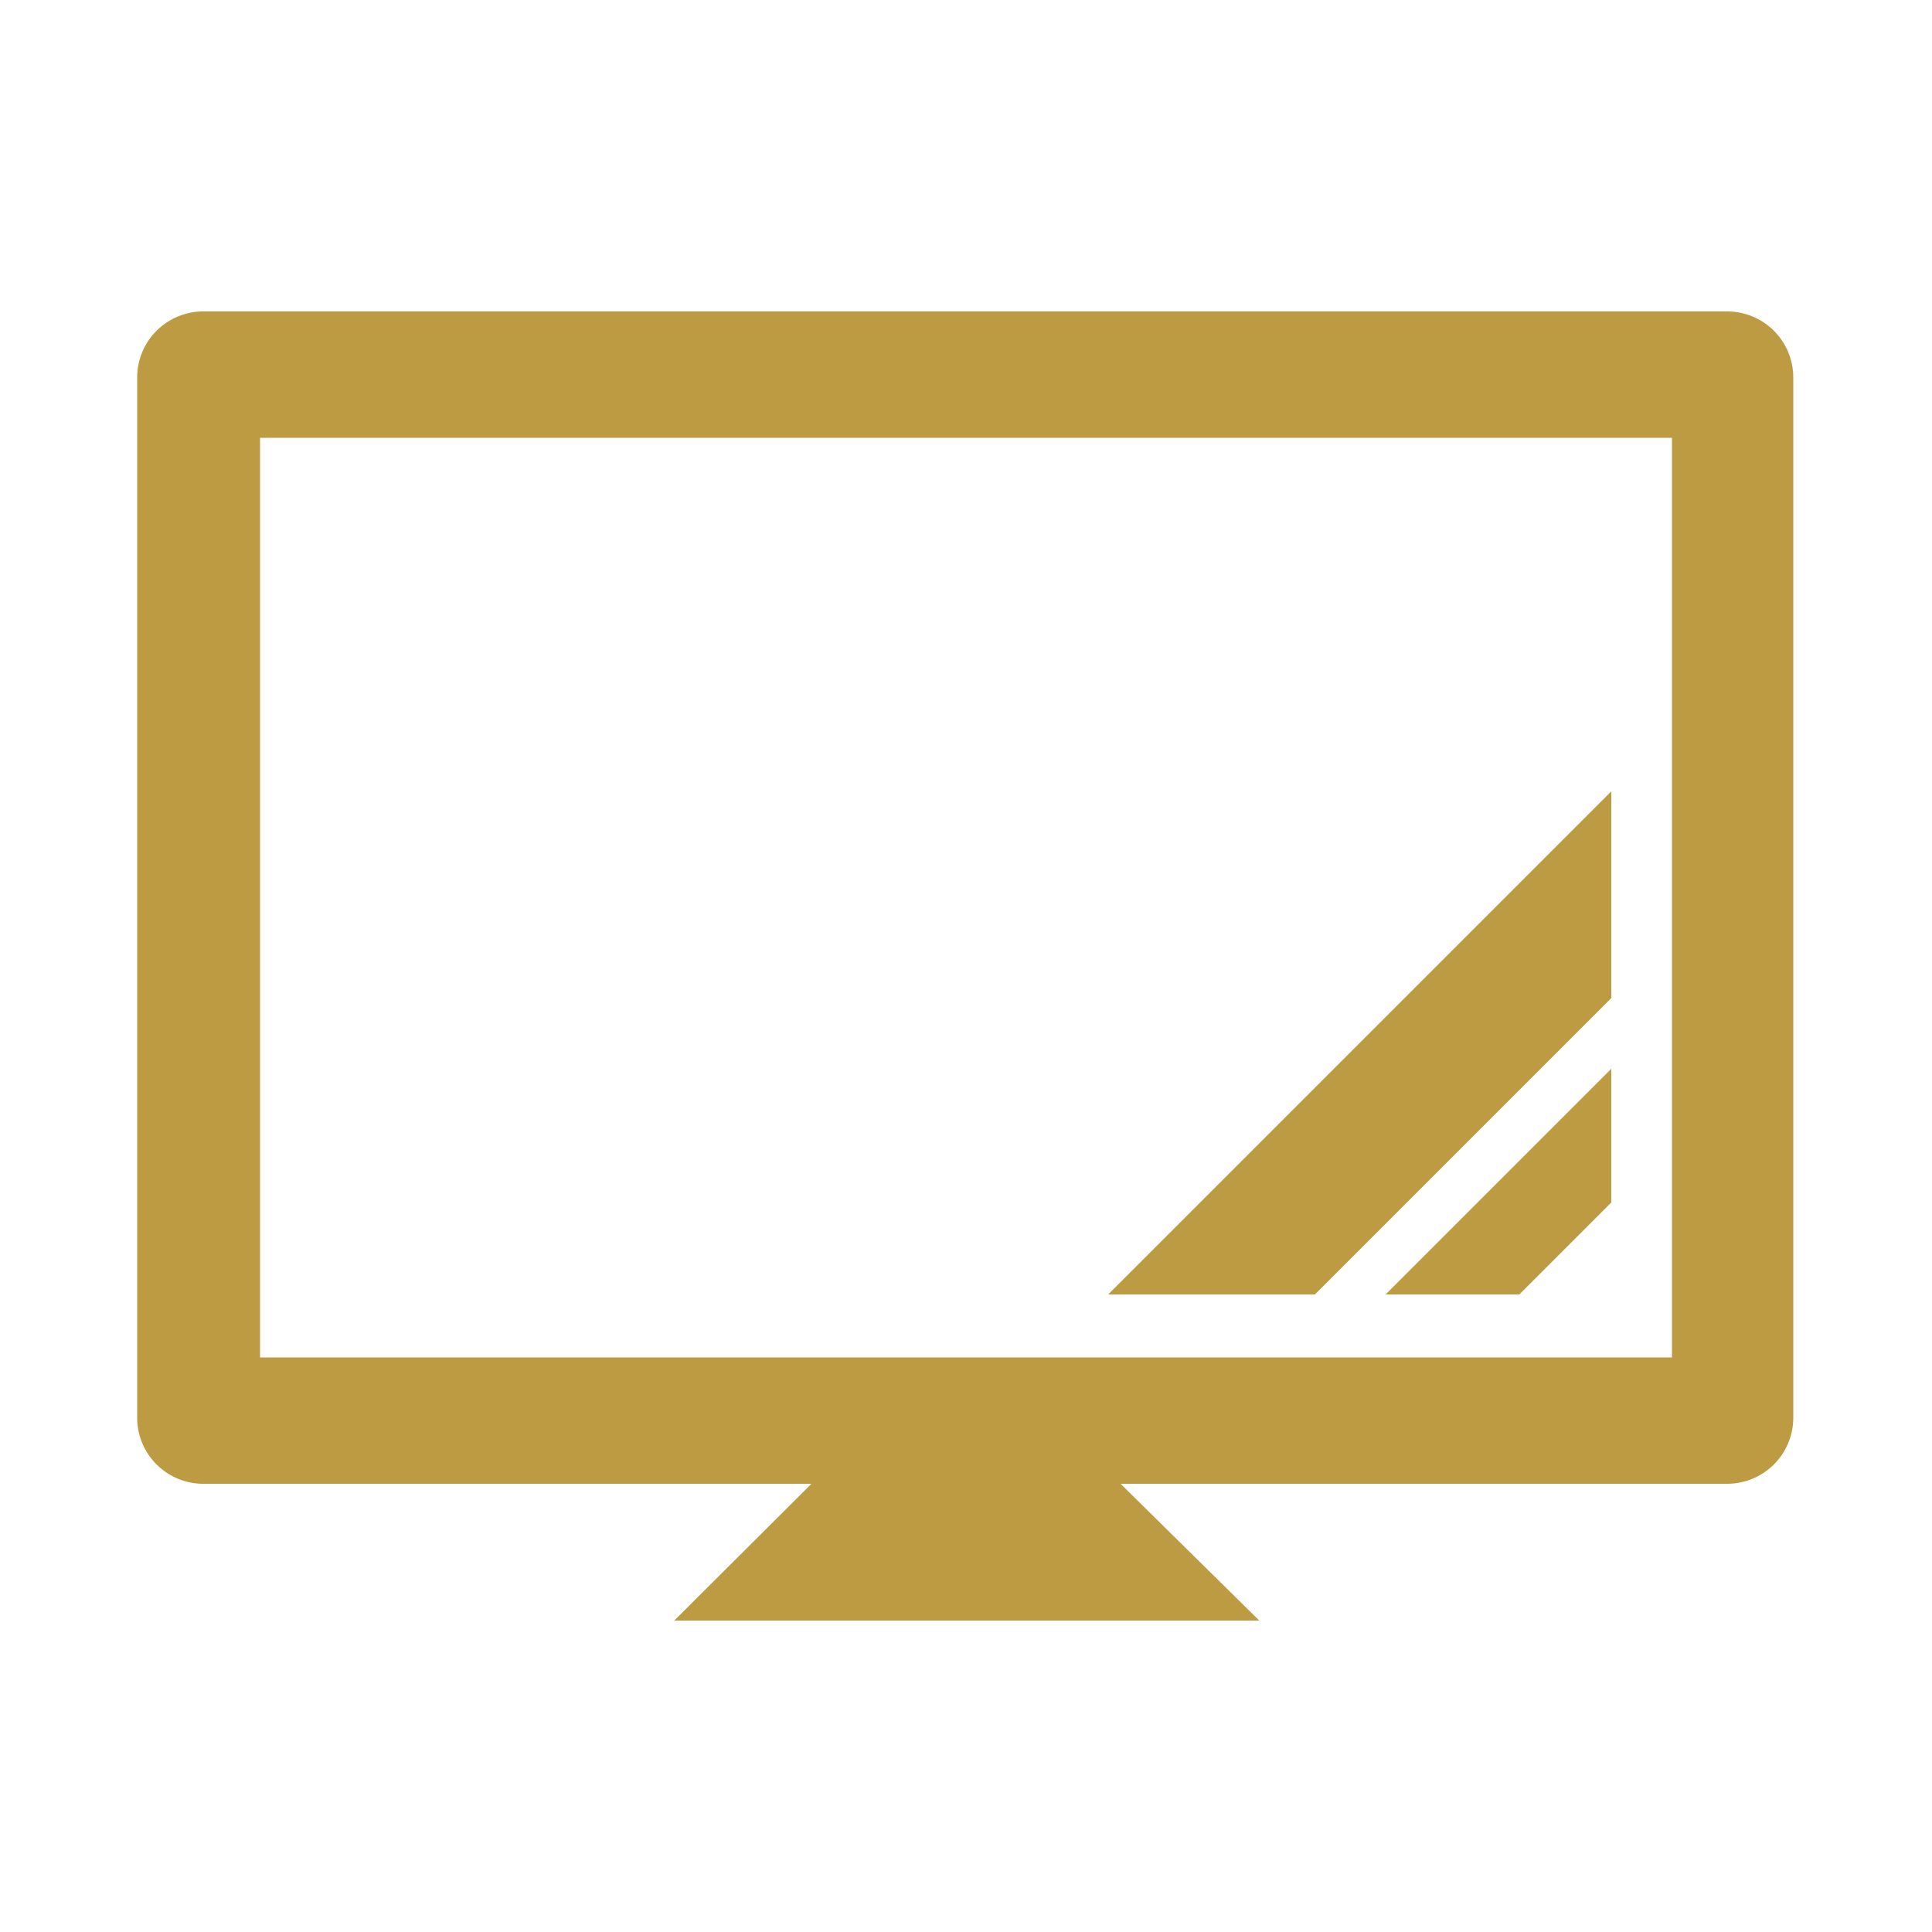
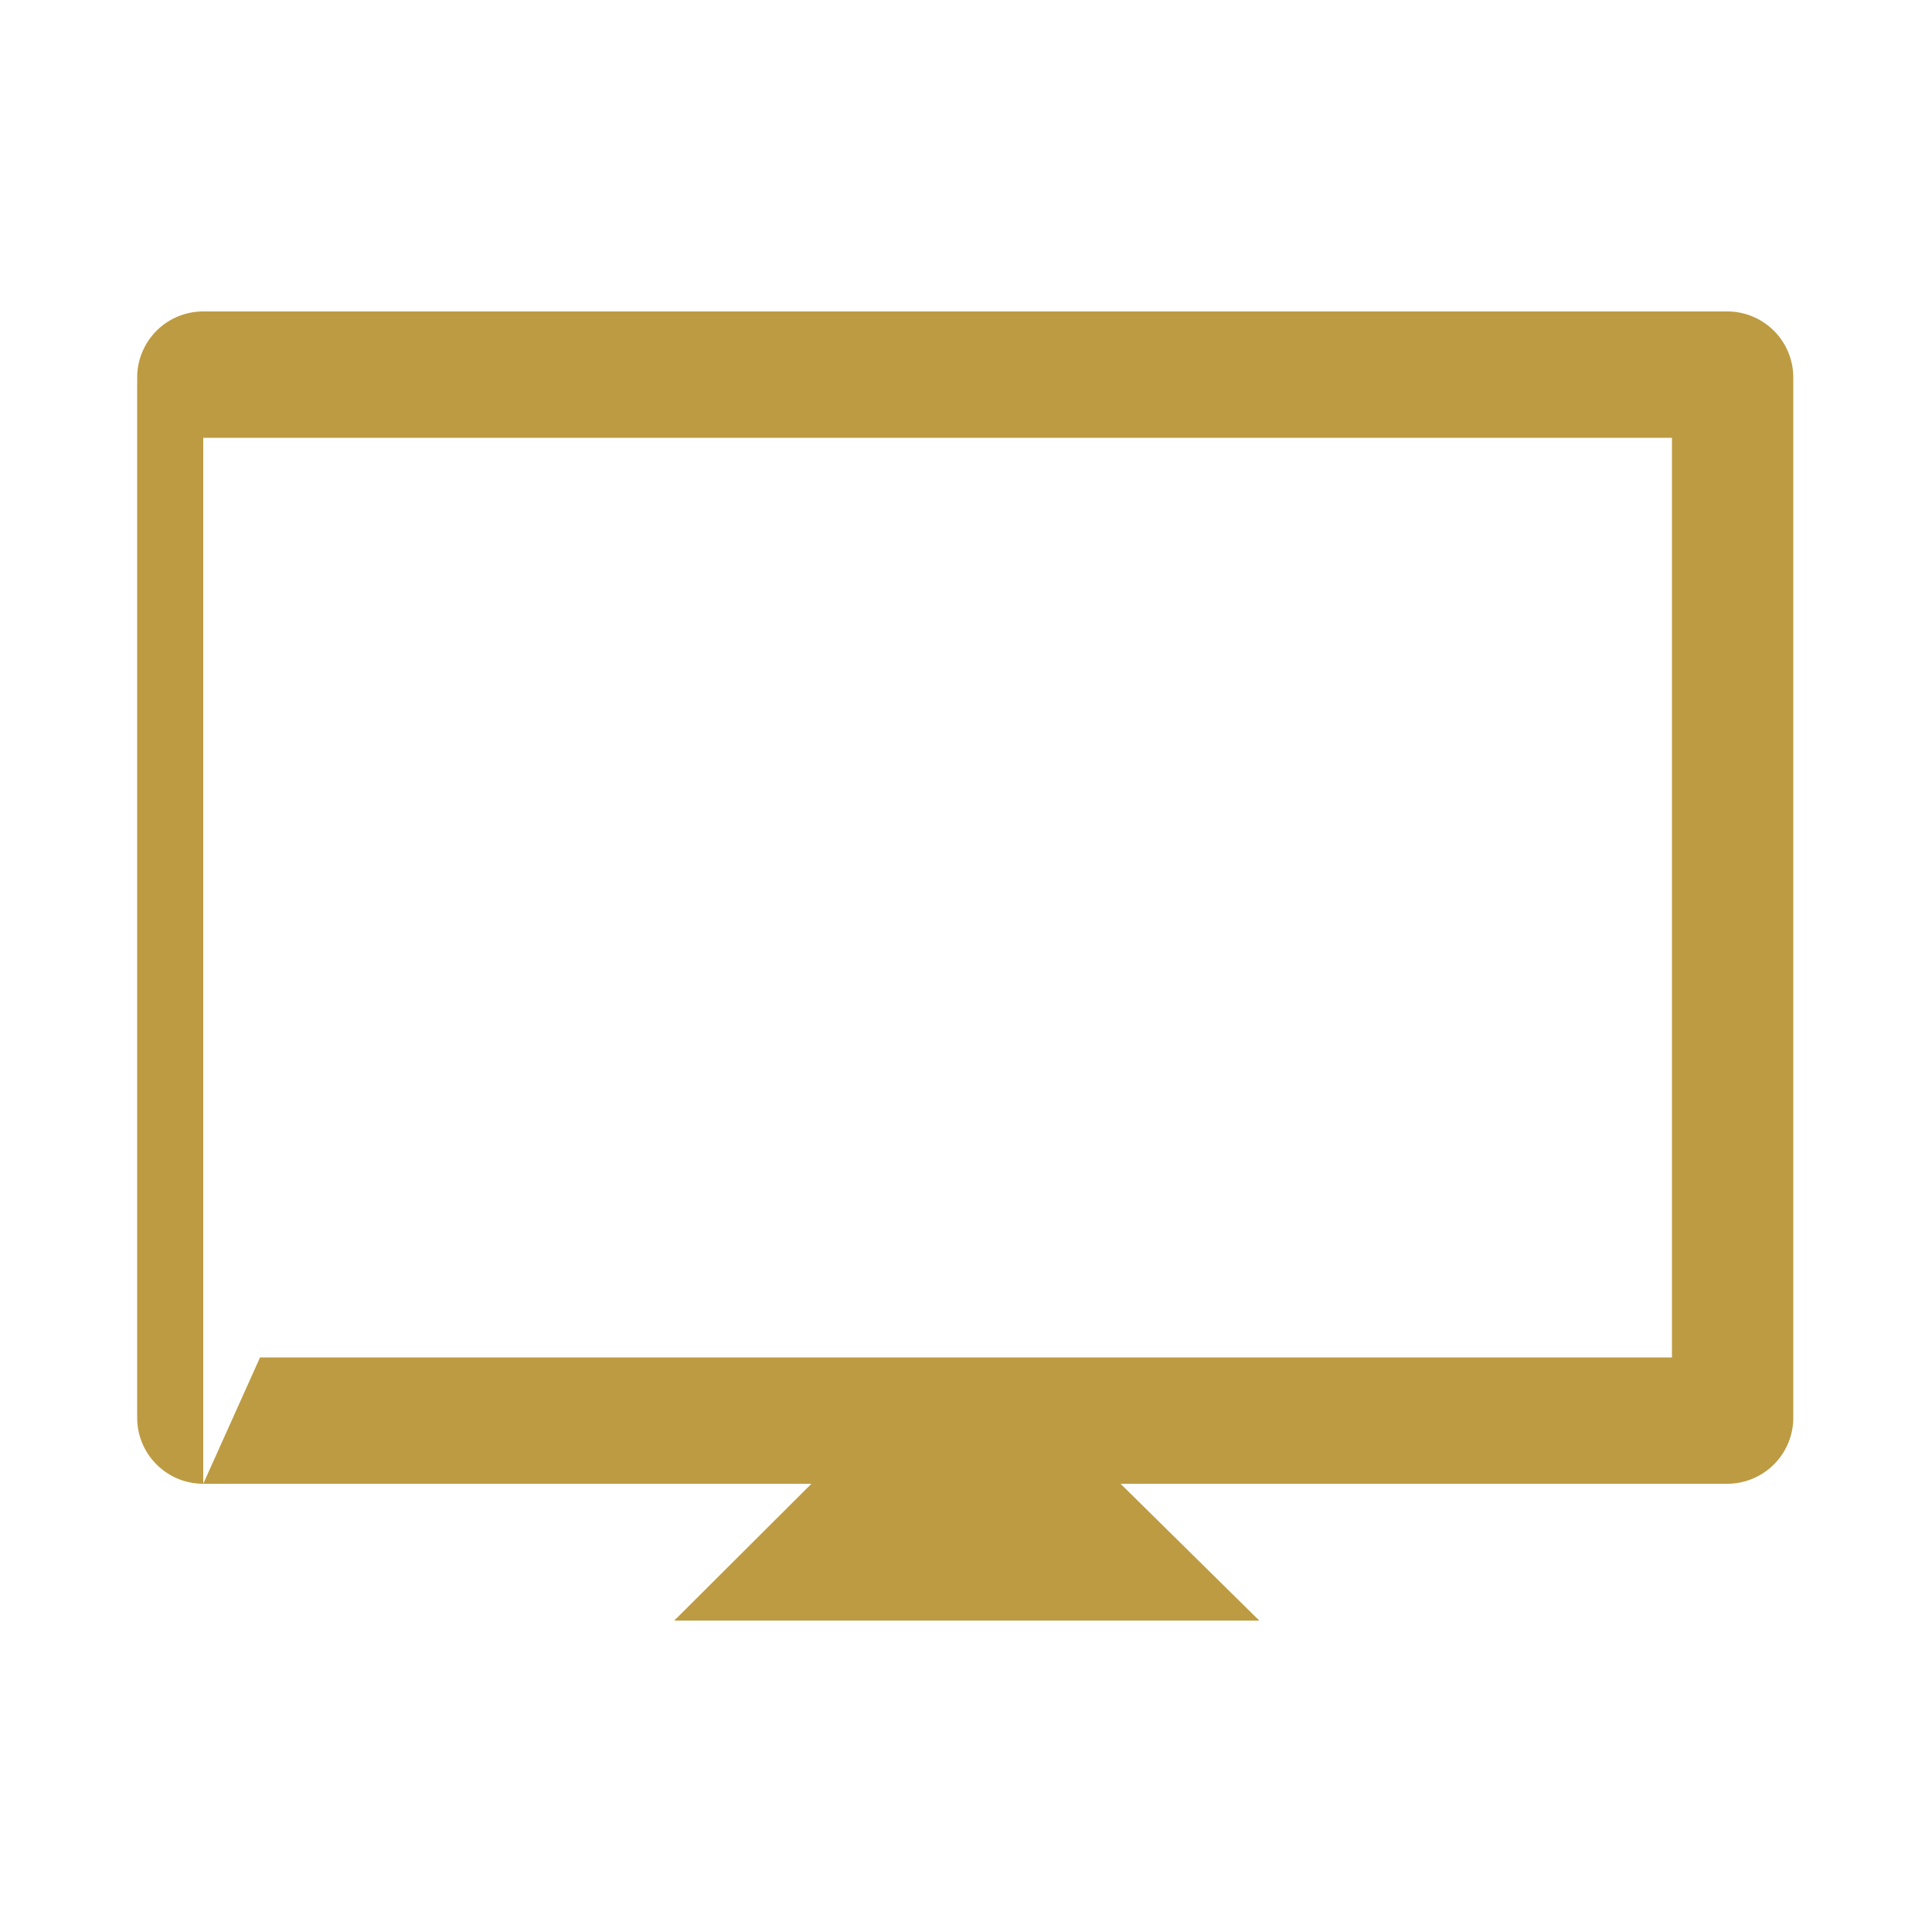
<svg xmlns="http://www.w3.org/2000/svg" viewBox="0 0 50 50">
  <defs>
    <style>.cls-1{fill:none;}.cls-2{fill:#bd9b42;}</style>
  </defs>
  <g id="レイヤー_2" data-name="レイヤー 2">
    <g id="レイヤー_1-2" data-name="レイヤー 1">
-       <rect class="cls-1" width="50" height="50" />
      <g id="_11" data-name="11">
-         <path class="cls-2" d="M5.26,38.4H21l-3.55,3.54H32.59L29,38.4h15.7a1.71,1.71,0,0,0,1.71-1.71V9.77a1.71,1.71,0,0,0-1.71-1.71H5.26A1.71,1.71,0,0,0,3.55,9.77V36.69A1.71,1.71,0,0,0,5.26,38.4Zm1.47-4.9V11.33H43.27v23.8H6.73Z" />
-         <polygon class="cls-2" points="41.7 25.83 41.7 20.48 28.68 33.5 34.03 33.5 41.7 25.83" />
-         <polygon class="cls-2" points="39.32 33.5 41.7 31.12 41.7 27.66 35.86 33.5 39.32 33.5" />
+         <path class="cls-2" d="M5.26,38.4H21l-3.55,3.54H32.59L29,38.4h15.7a1.71,1.71,0,0,0,1.71-1.71V9.77a1.71,1.71,0,0,0-1.71-1.71H5.26A1.71,1.71,0,0,0,3.55,9.77V36.69A1.71,1.71,0,0,0,5.26,38.4ZV11.33H43.27v23.8H6.73Z" />
      </g>
    </g>
  </g>
</svg>